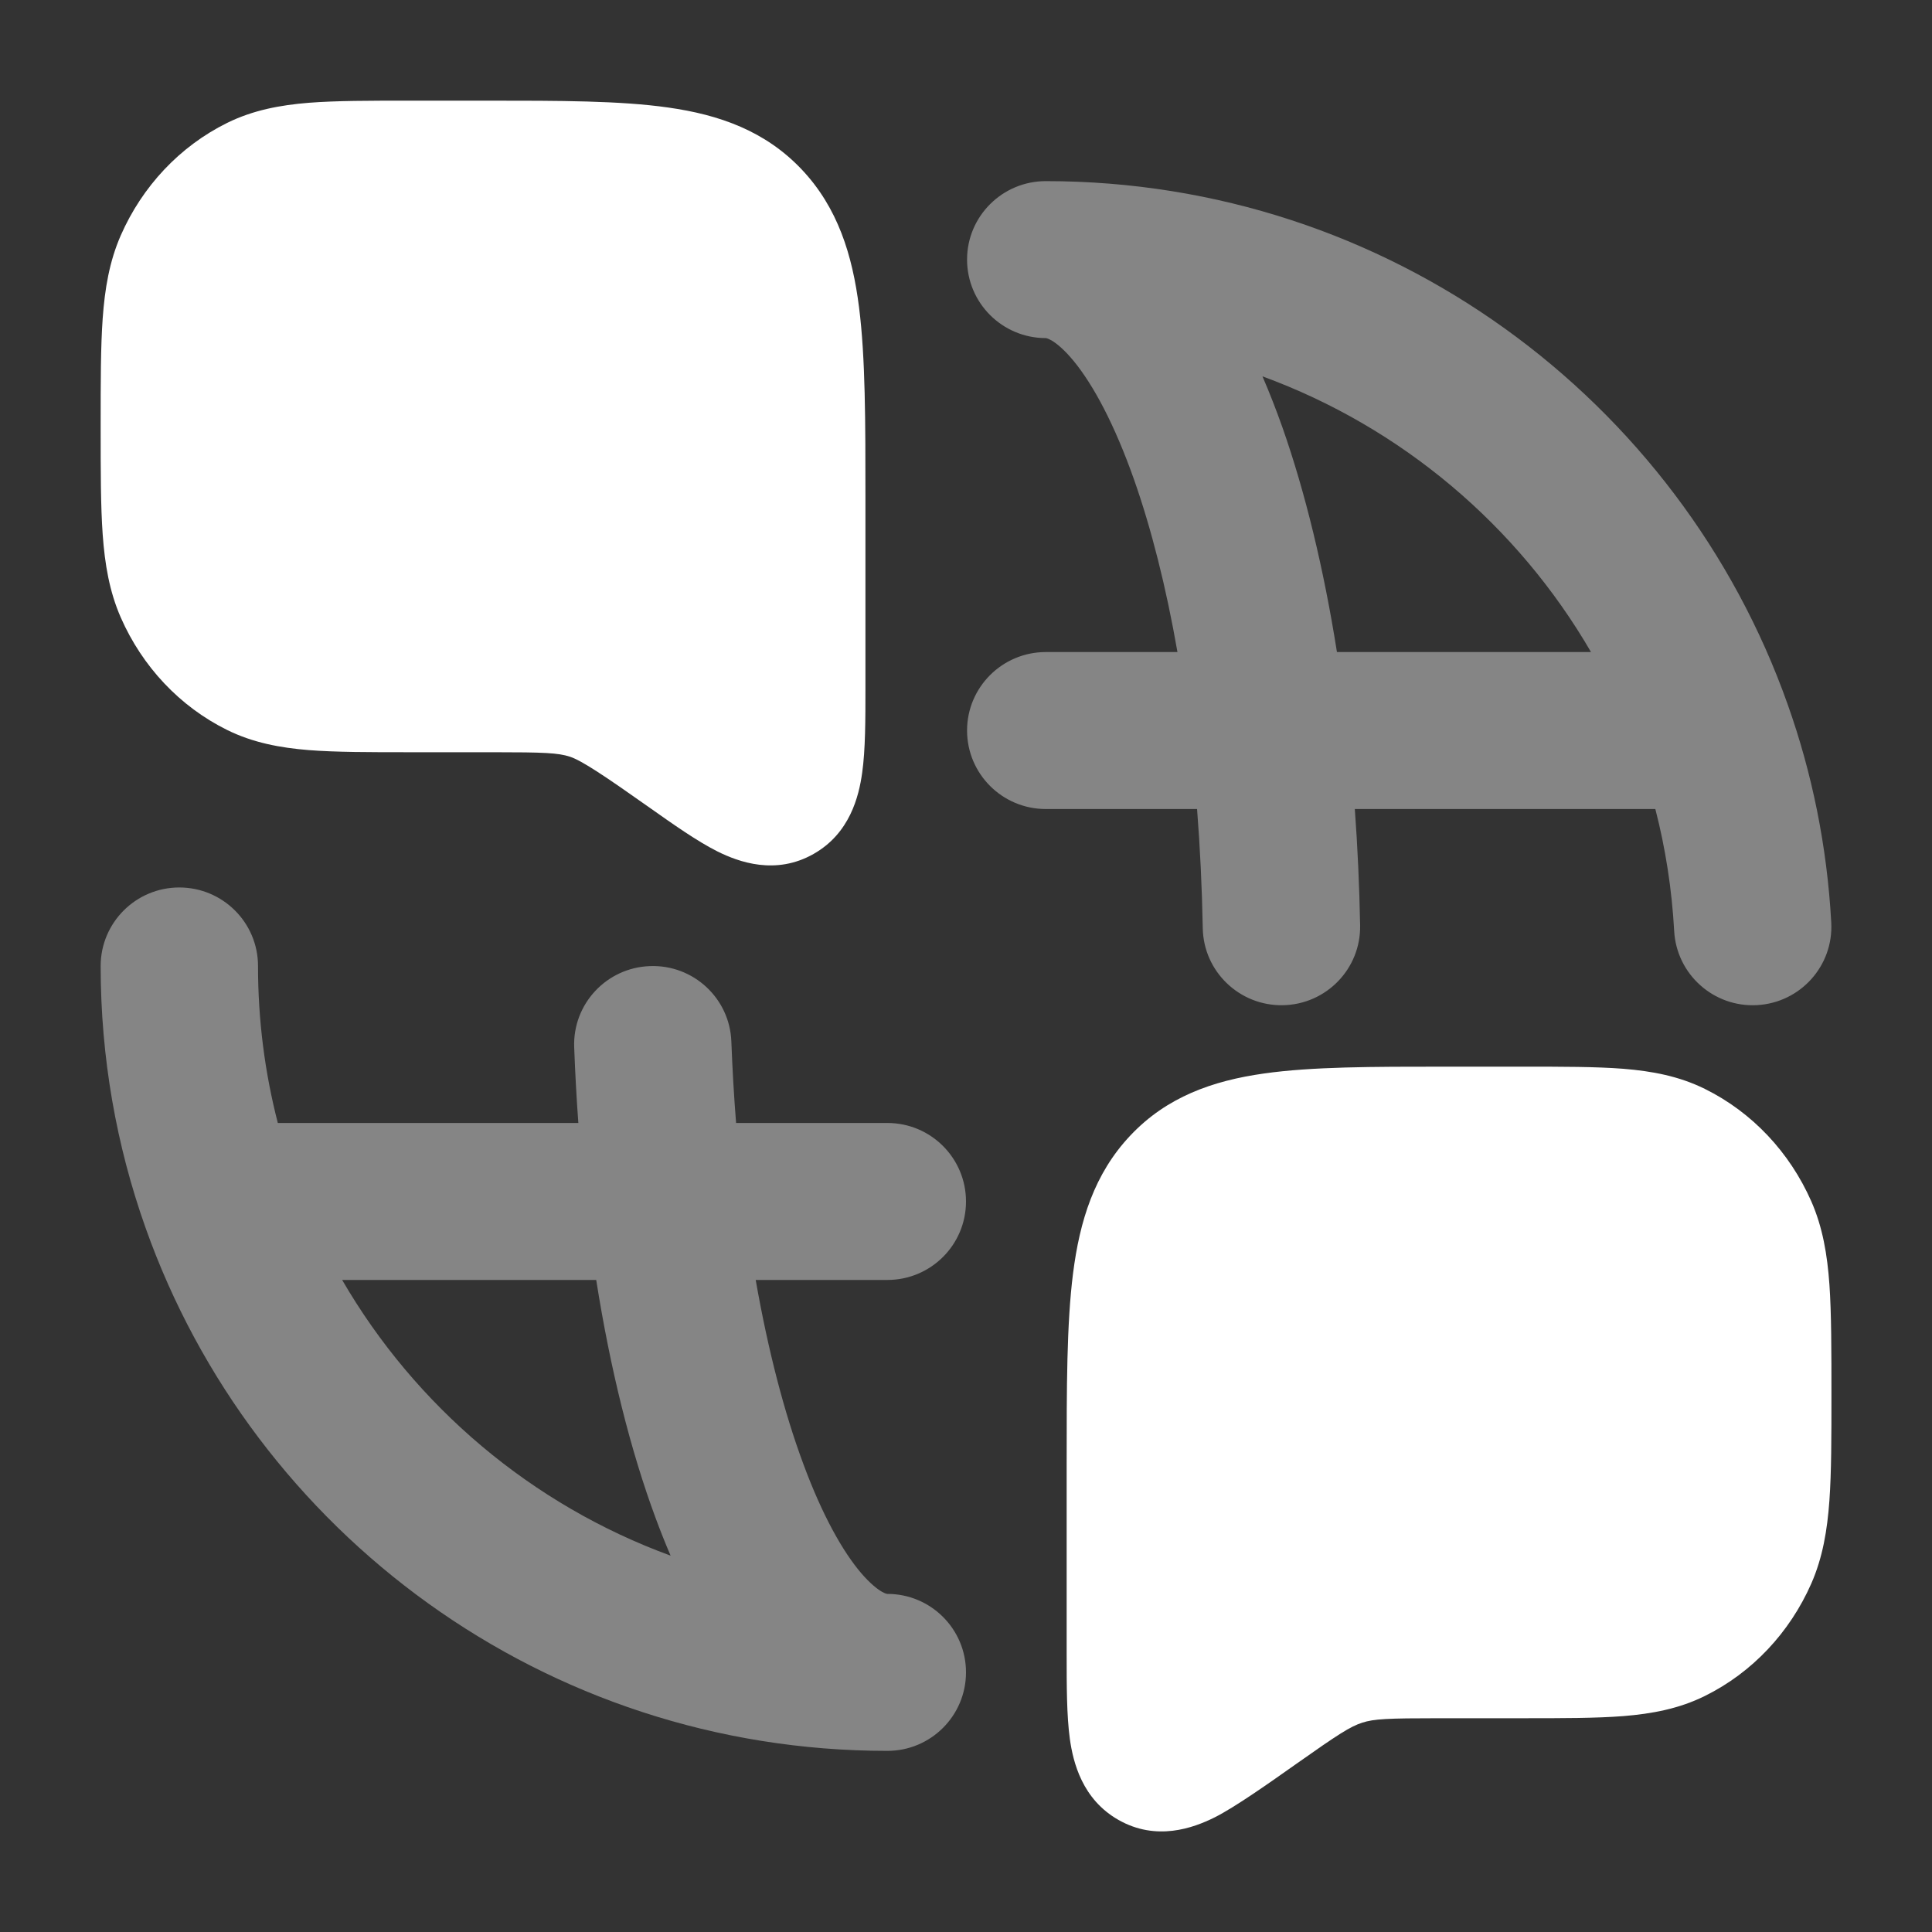
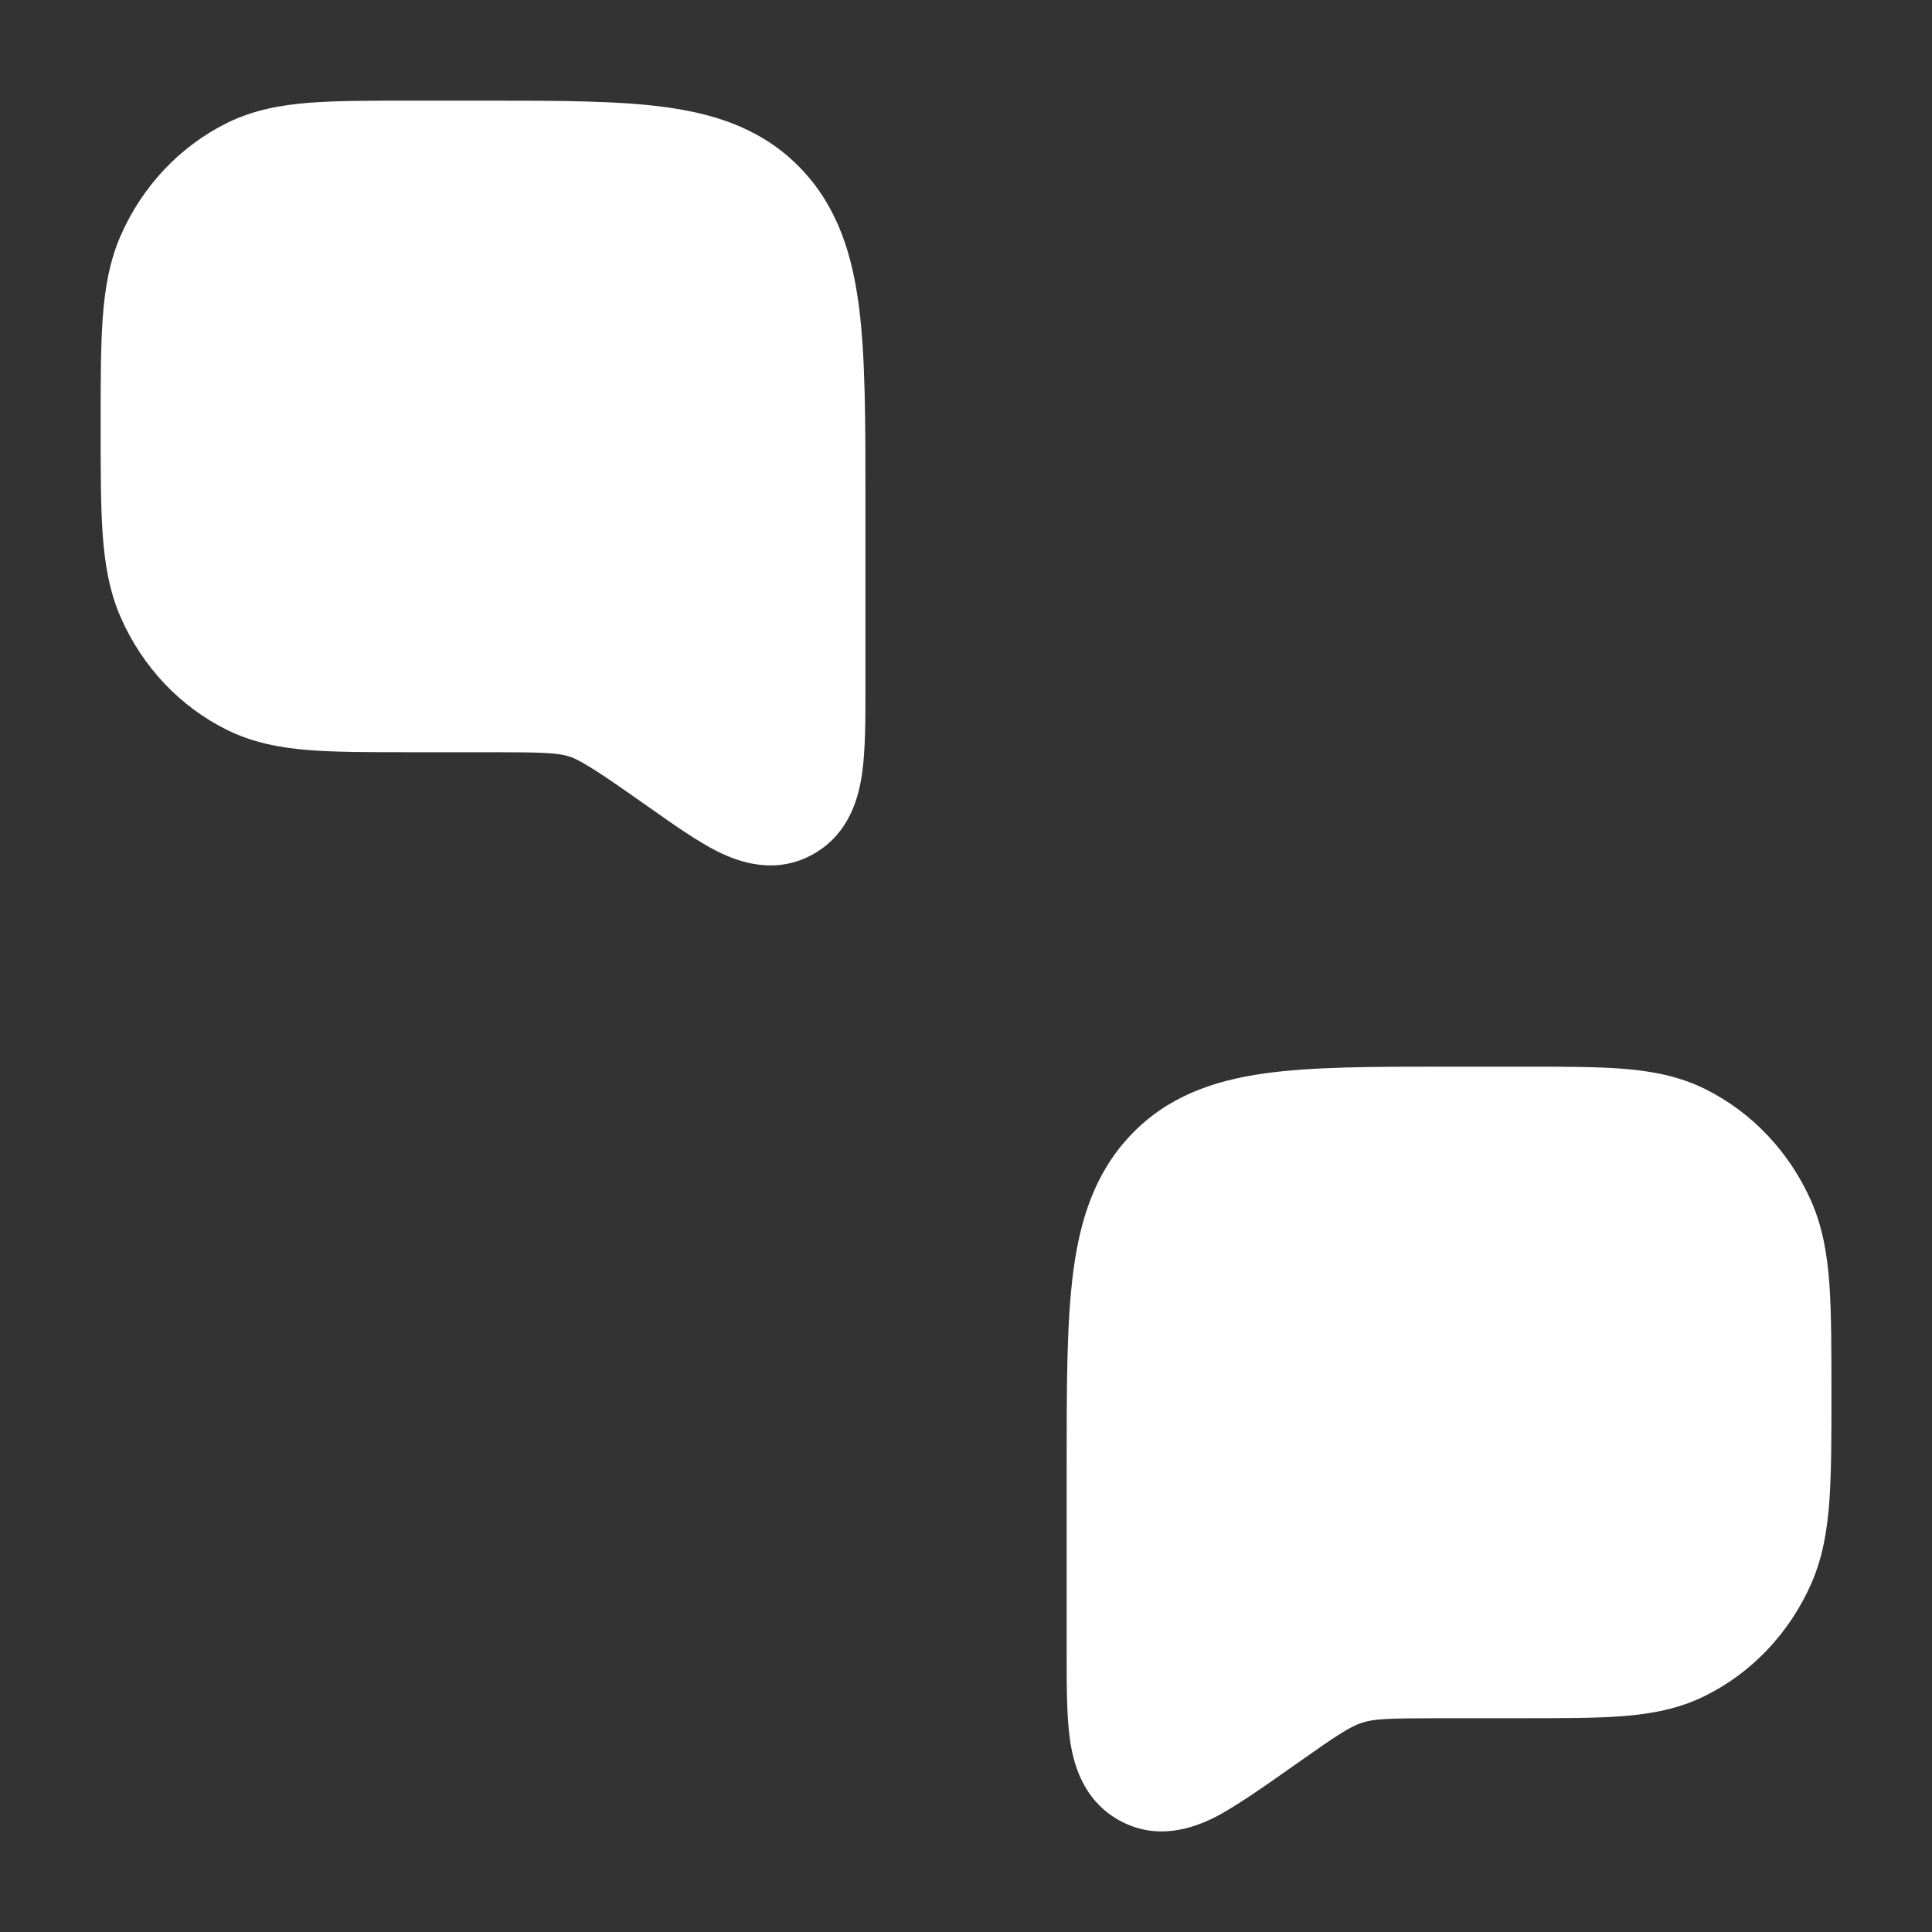
<svg xmlns="http://www.w3.org/2000/svg" width="20" height="20" viewBox="0 0 20 20" fill="none">
  <rect x="0" y="0" width="20" height="20" fill="#333333" stroke="none" />
-   <path opacity="0.4" fill-rule="evenodd" clip-rule="evenodd" d="M10.011 2.687C10.011 2.239 10.376 1.875 10.826 1.875C14.373 1.875 17.389 4.137 18.506 7.292C18.759 8.004 18.914 8.762 18.957 9.549C18.982 9.997 18.638 10.38 18.189 10.405C17.74 10.43 17.356 10.086 17.331 9.638C17.307 9.204 17.241 8.782 17.136 8.375H14.025C14.054 8.767 14.072 9.17 14.08 9.579C14.088 10.028 13.73 10.398 13.28 10.406C12.831 10.414 12.459 10.057 12.451 9.609C12.443 9.185 12.423 8.772 12.392 8.375H10.826C10.376 8.375 10.011 8.011 10.011 7.562C10.011 7.114 10.376 6.75 10.826 6.75H12.189C12.071 6.074 11.918 5.472 11.74 4.966C11.537 4.391 11.318 3.986 11.117 3.74C11.018 3.619 10.939 3.556 10.887 3.525C10.862 3.511 10.846 3.505 10.837 3.502C10.83 3.5 10.827 3.5 10.826 3.5C10.826 3.5 10.826 3.5 10.826 3.5C10.376 3.5 10.011 3.136 10.011 2.687ZM13.069 3.896C13.143 4.067 13.212 4.245 13.277 4.428C13.512 5.098 13.703 5.885 13.84 6.75H16.47C15.711 5.442 14.509 4.423 13.069 3.896ZM1.856 9.187C2.306 9.187 2.671 9.551 2.671 10C2.671 10.562 2.742 11.106 2.876 11.625H5.987C5.968 11.368 5.954 11.107 5.944 10.842C5.927 10.394 6.278 10.017 6.728 10.001C7.177 9.984 7.555 10.334 7.571 10.783C7.582 11.07 7.598 11.351 7.62 11.625H9.186C9.636 11.625 10 11.989 10 12.438C10 12.886 9.636 13.25 9.186 13.25H7.823C7.951 13.98 8.119 14.624 8.315 15.152C8.513 15.688 8.724 16.061 8.915 16.285C9.009 16.394 9.083 16.451 9.13 16.478C9.153 16.491 9.168 16.496 9.175 16.498C9.182 16.5 9.185 16.5 9.186 16.5C9.636 16.5 10 16.864 10 17.312C10 17.761 9.636 18.125 9.186 18.125C5.639 18.125 2.623 15.863 1.506 12.708C1.205 11.86 1.042 10.948 1.042 10C1.042 9.551 1.407 9.187 1.856 9.187ZM6.942 16.104C6.888 15.978 6.836 15.848 6.787 15.715C6.527 15.014 6.318 14.176 6.172 13.25H3.542C4.301 14.558 5.503 15.578 6.942 16.104Z" fill="white" />
  <path d="M8.3 1.755C7.922 1.355 7.447 1.188 6.917 1.113C6.419 1.042 5.793 1.042 5.046 1.042L4.235 1.042C3.824 1.042 3.479 1.042 3.196 1.064C2.9 1.088 2.62 1.14 2.352 1.272C1.86 1.515 1.473 1.93 1.251 2.435C1.132 2.706 1.085 2.99 1.063 3.296C1.042 3.591 1.042 3.953 1.042 4.392V4.437C1.042 4.875 1.042 5.237 1.063 5.533C1.085 5.839 1.132 6.123 1.251 6.394C1.473 6.899 1.86 7.314 2.352 7.557C2.62 7.689 2.9 7.741 3.196 7.765C3.479 7.787 3.824 7.787 4.235 7.787H5.102C5.641 7.787 5.777 7.794 5.899 7.833C6.022 7.873 6.263 8.035 6.712 8.352C6.967 8.532 7.214 8.707 7.427 8.814C7.65 8.925 8.031 9.062 8.422 8.84C8.798 8.627 8.891 8.244 8.925 8.001C8.959 7.76 8.959 7.451 8.959 7.122L8.959 5.158C8.959 4.361 8.959 3.703 8.893 3.183C8.824 2.639 8.673 2.15 8.3 1.755Z" fill="white" />
  <path d="M16.805 11.064C16.522 11.042 16.177 11.042 15.766 11.042L14.955 11.042C14.208 11.042 13.582 11.042 13.083 11.113C12.553 11.188 12.078 11.355 11.701 11.755C11.328 12.15 11.177 12.639 11.108 13.183C11.042 13.703 11.042 14.361 11.042 15.158L11.042 17.122C11.042 17.451 11.042 17.76 11.075 18.001C11.109 18.244 11.203 18.627 11.579 18.84C11.97 19.062 12.35 18.925 12.573 18.814C12.787 18.707 13.155 18.446 13.41 18.266C13.859 17.949 13.978 17.873 14.102 17.833C14.223 17.794 14.359 17.787 14.899 17.787H15.766C16.177 17.787 16.522 17.787 16.805 17.765C17.101 17.741 17.381 17.689 17.648 17.557C18.14 17.314 18.527 16.899 18.75 16.394C18.869 16.123 18.916 15.839 18.938 15.533C18.959 15.238 18.959 14.876 18.959 14.437C18.959 13.998 18.959 13.591 18.938 13.296C18.916 12.989 18.869 12.706 18.75 12.435C18.527 11.93 18.14 11.515 17.648 11.272C17.381 11.14 17.101 11.088 16.805 11.064Z" fill="white" />
</svg>